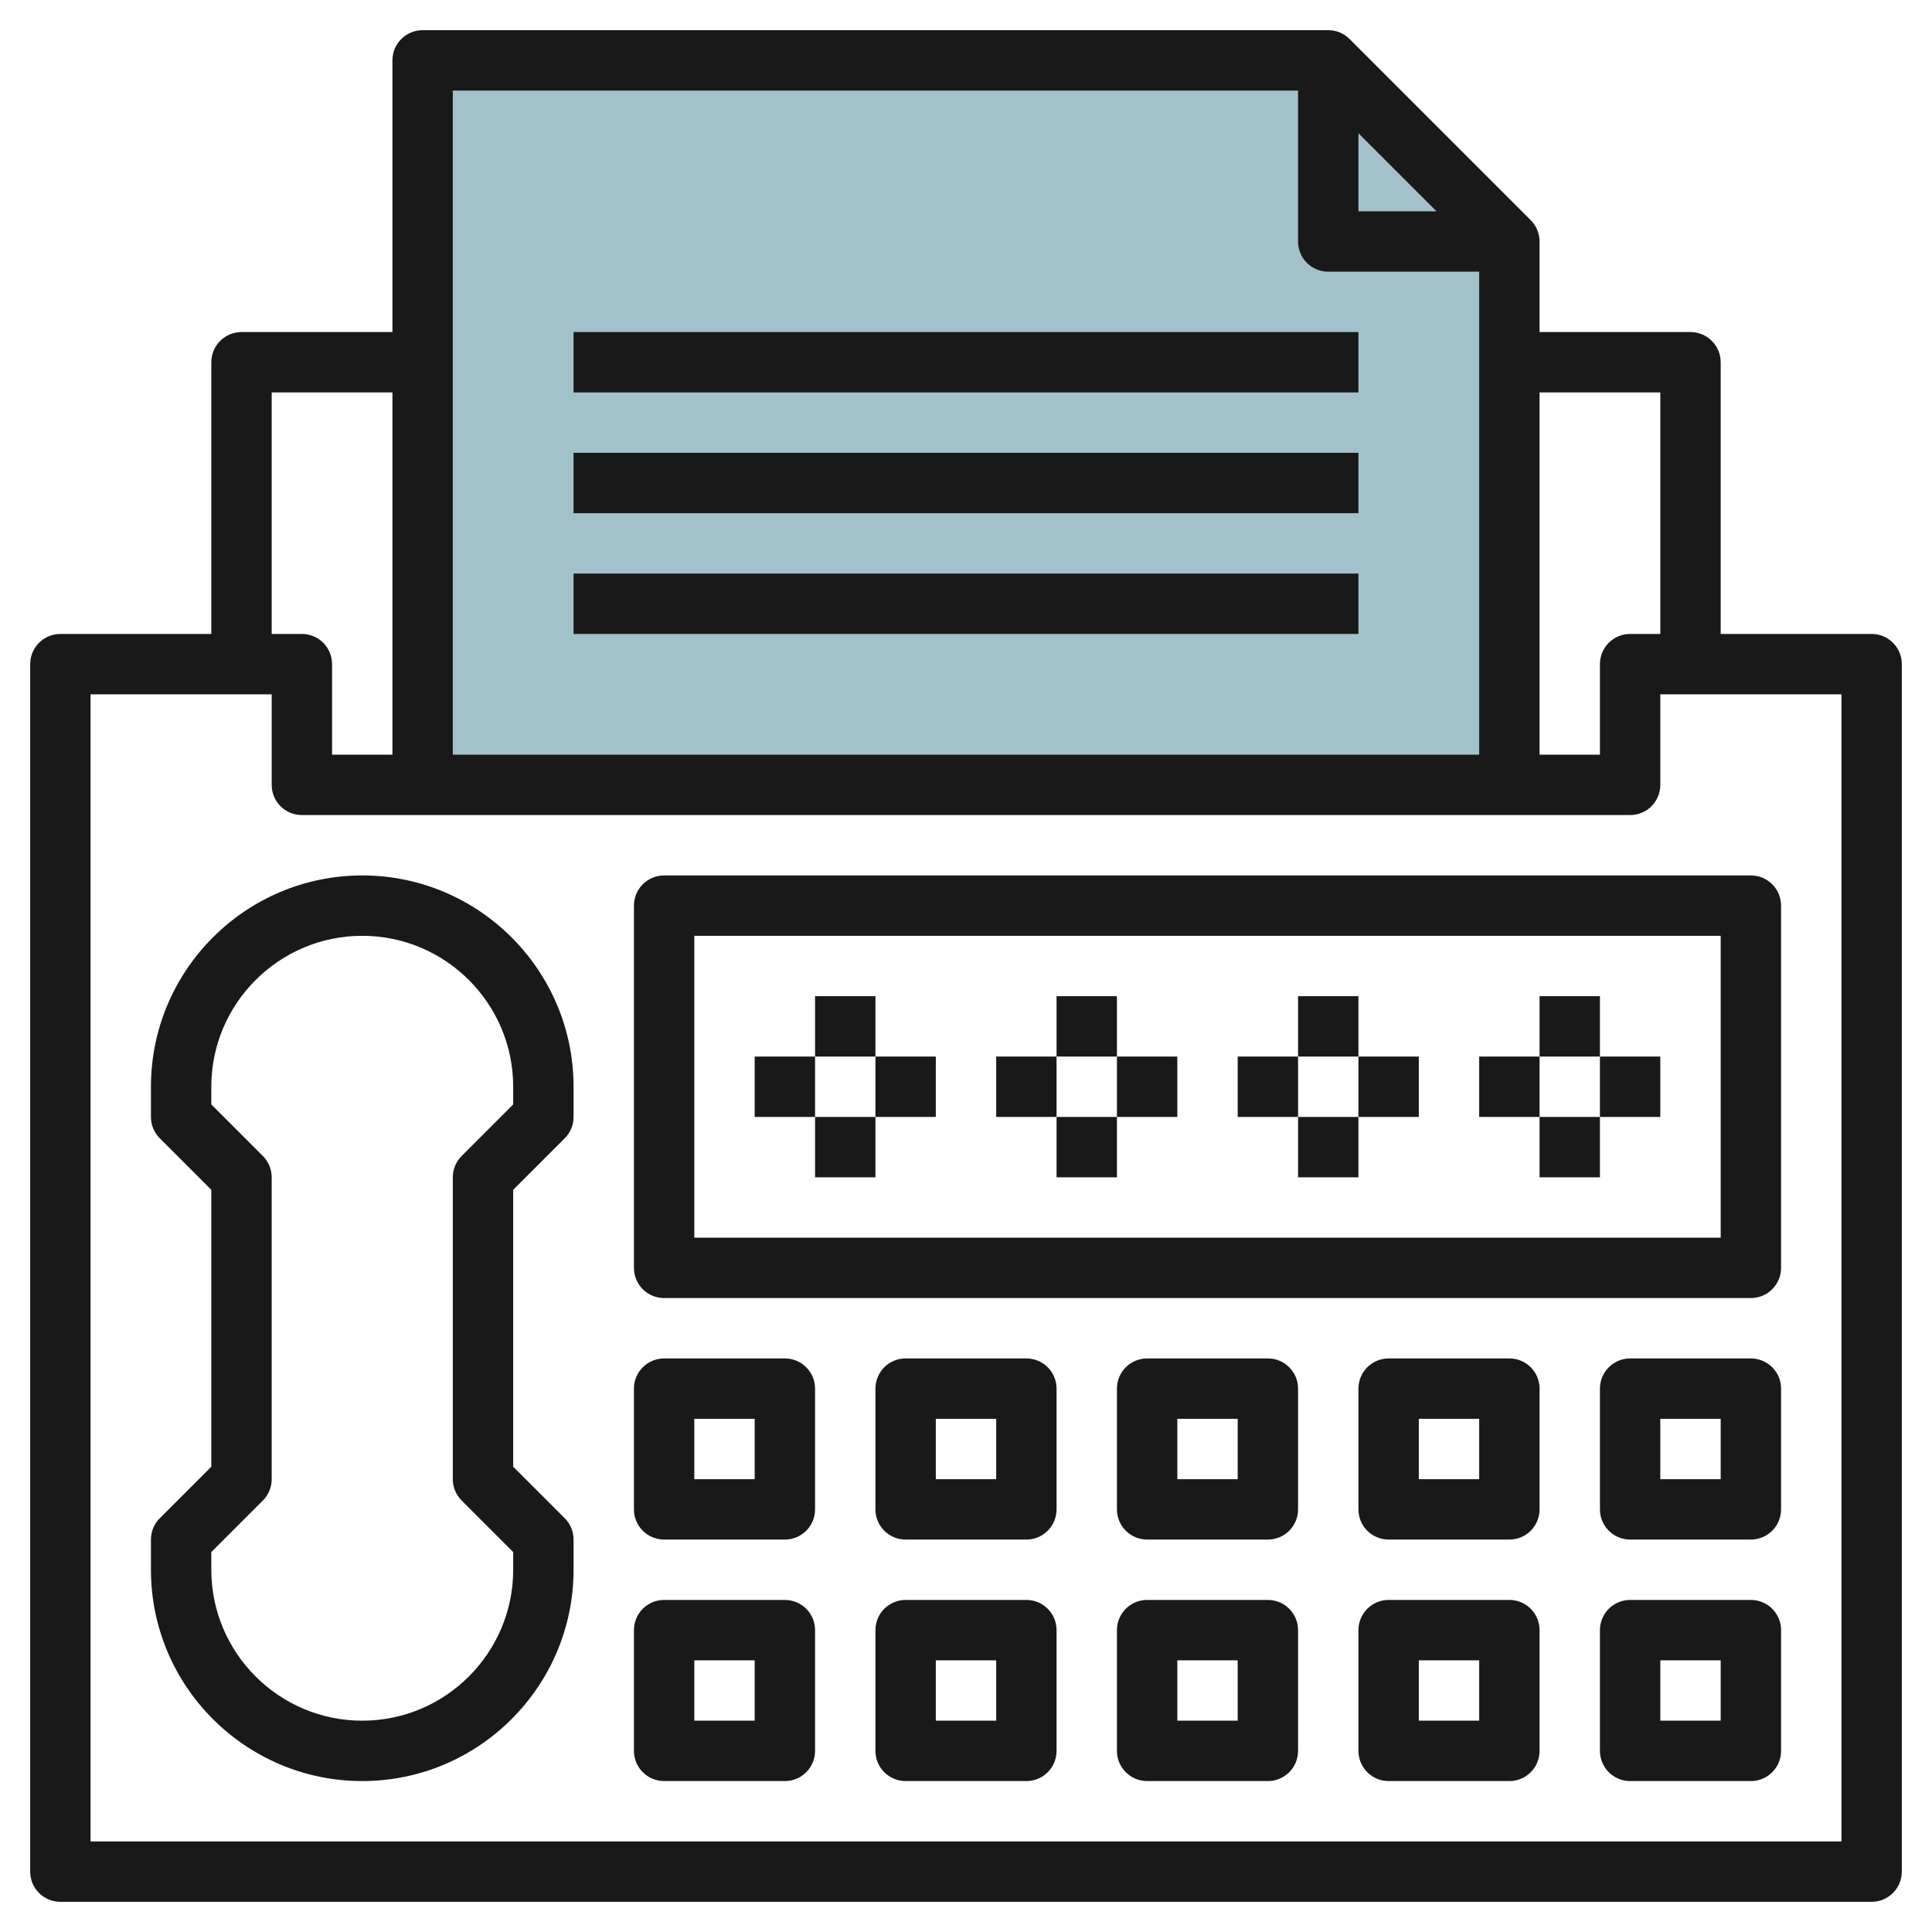
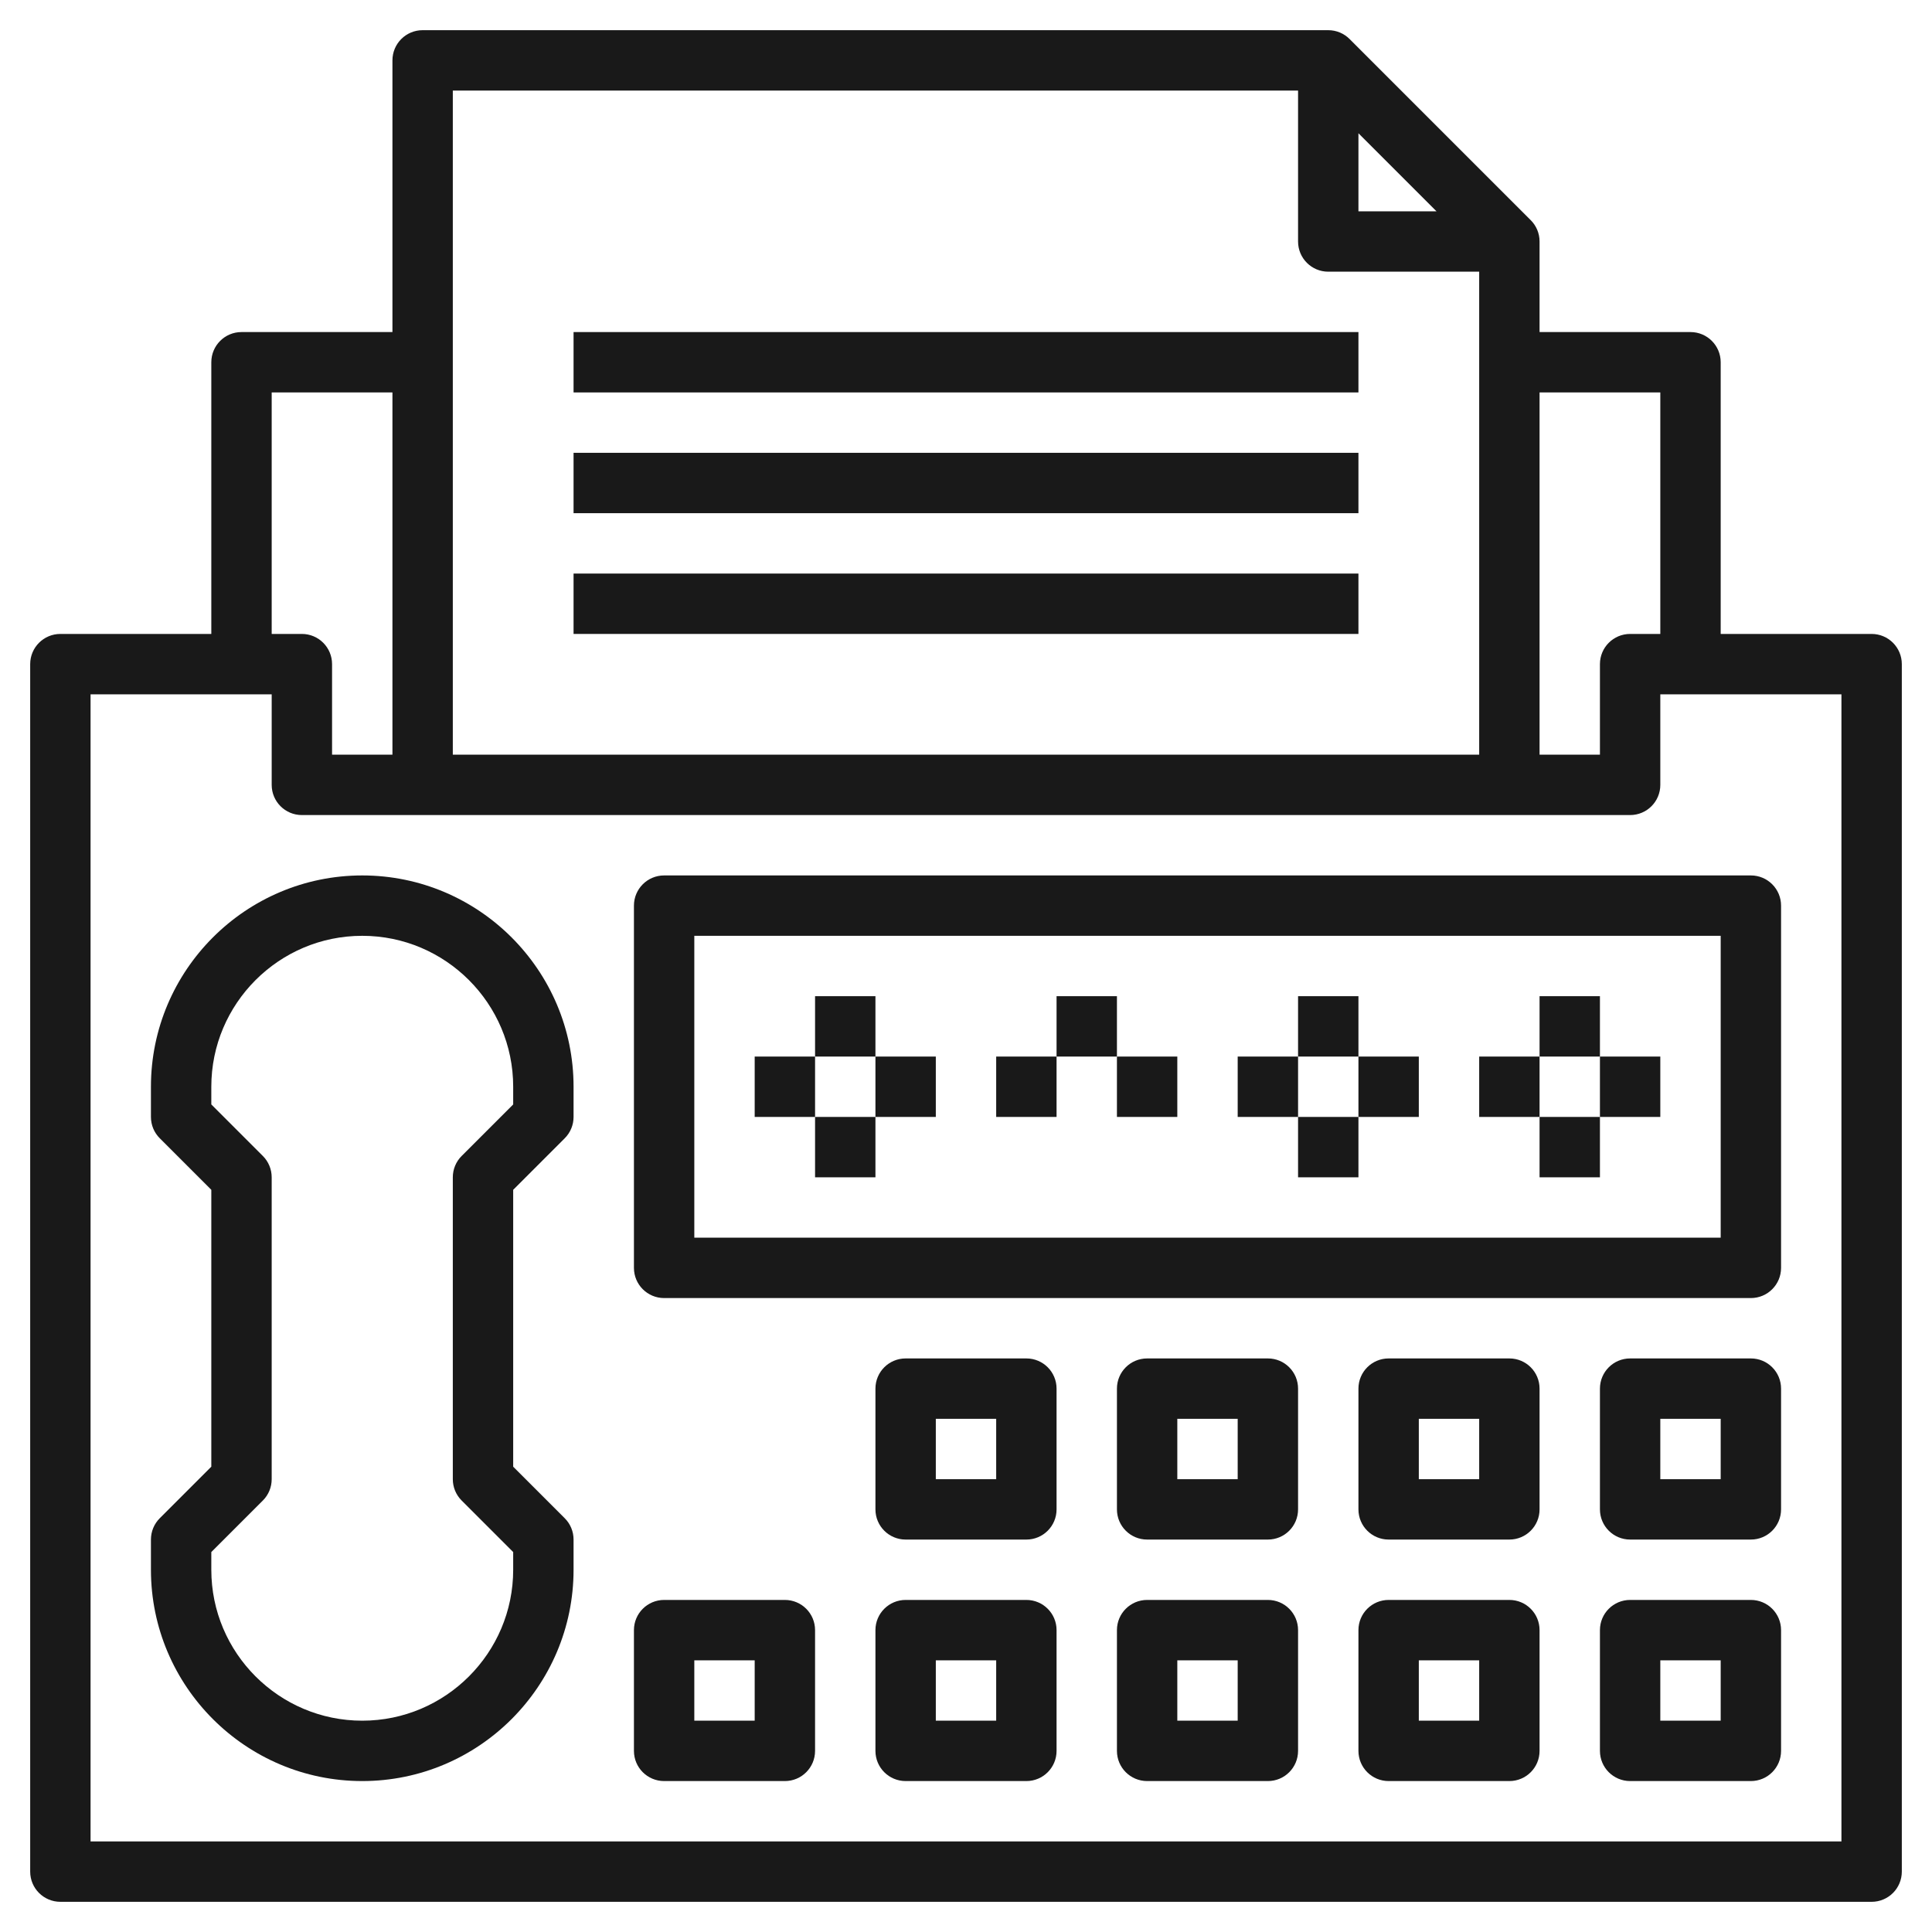
<svg xmlns="http://www.w3.org/2000/svg" id="Layer_3" enable-background="new 0 0 64 64" height="512" viewBox="0 0 64 64" width="512">
  <g>
-     <path d="m44 2h-30v24h36v-18z" fill="#a3c1ca" />
    <g fill="#191919">
      <path d="m62 21h-5v-9c0-.553-.448-1-1-1h-5v-3c0-.277-.112-.527-.294-.708l-5.998-5.998c-.181-.182-.431-.294-.708-.294h-30c-.552 0-1 .447-1 1v9h-5c-.552 0-1 .447-1 1v9h-5c-.552 0-1 .447-1 1v40c0 .553.448 1 1 1h60c.552 0 1-.447 1-1v-40c0-.553-.448-1-1-1zm-7-8v8h-1c-.552 0-1 .447-1 1v3h-2v-12zm-10-8.586 2.586 2.586h-2.586zm-2-1.414v5c0 .553.448 1 1 1h5v16h-34v-22zm-34 10h4v12h-2v-3c0-.553-.448-1-1-1h-1zm52 48h-58v-38h6v3c0 .553.448 1 1 1h44c.552 0 1-.447 1-1v-3h6z" />
      <path d="m12 29c-3.86 0-7 3.141-7 7v1c0 .266.105.52.293.707l1.707 1.707v9.172l-1.707 1.707c-.188.187-.293.441-.293.707v1c0 3.859 3.14 7 7 7s7-3.141 7-7v-1c0-.266-.105-.52-.293-.707l-1.707-1.707v-9.172l1.707-1.707c.188-.187.293-.441.293-.707v-1c0-3.859-3.14-7-7-7zm5 7.586-1.707 1.707c-.188.187-.293.441-.293.707v10c0 .266.105.52.293.707l1.707 1.707v.586c0 2.757-2.243 5-5 5s-5-2.243-5-5v-.586l1.707-1.707c.188-.187.293-.441.293-.707v-10c0-.266-.105-.52-.293-.707l-1.707-1.707v-.586c0-2.757 2.243-5 5-5s5 2.243 5 5z" />
      <path d="m21 30v12c0 .553.448 1 1 1h36c.552 0 1-.447 1-1v-12c0-.553-.448-1-1-1h-36c-.552 0-1 .447-1 1zm2 1h34v10h-34z" />
-       <path d="m26 45h-4c-.552 0-1 .447-1 1v4c0 .553.448 1 1 1h4c.552 0 1-.447 1-1v-4c0-.553-.448-1-1-1zm-1 4h-2v-2h2z" />
      <path d="m34 45h-4c-.552 0-1 .447-1 1v4c0 .553.448 1 1 1h4c.552 0 1-.447 1-1v-4c0-.553-.448-1-1-1zm-1 4h-2v-2h2z" />
      <path d="m42 45h-4c-.552 0-1 .447-1 1v4c0 .553.448 1 1 1h4c.552 0 1-.447 1-1v-4c0-.553-.448-1-1-1zm-1 4h-2v-2h2z" />
      <path d="m42 53h-4c-.552 0-1 .447-1 1v4c0 .553.448 1 1 1h4c.552 0 1-.447 1-1v-4c0-.553-.448-1-1-1zm-1 4h-2v-2h2z" />
      <path d="m50 45h-4c-.552 0-1 .447-1 1v4c0 .553.448 1 1 1h4c.552 0 1-.447 1-1v-4c0-.553-.448-1-1-1zm-1 4h-2v-2h2z" />
      <path d="m50 53h-4c-.552 0-1 .447-1 1v4c0 .553.448 1 1 1h4c.552 0 1-.447 1-1v-4c0-.553-.448-1-1-1zm-1 4h-2v-2h2z" />
      <path d="m58 45h-4c-.552 0-1 .447-1 1v4c0 .553.448 1 1 1h4c.552 0 1-.447 1-1v-4c0-.553-.448-1-1-1zm-1 4h-2v-2h2z" />
      <path d="m58 53h-4c-.552 0-1 .447-1 1v4c0 .553.448 1 1 1h4c.552 0 1-.447 1-1v-4c0-.553-.448-1-1-1zm-1 4h-2v-2h2z" />
      <path d="m34 53h-4c-.552 0-1 .447-1 1v4c0 .553.448 1 1 1h4c.552 0 1-.447 1-1v-4c0-.553-.448-1-1-1zm-1 4h-2v-2h2z" />
      <path d="m26 53h-4c-.552 0-1 .447-1 1v4c0 .553.448 1 1 1h4c.552 0 1-.447 1-1v-4c0-.553-.448-1-1-1zm-1 4h-2v-2h2z" />
      <path d="m27 33h2v2h-2z" />
      <path d="m27 37h2v2h-2z" />
      <path d="m29 35h2v2h-2z" />
      <path d="m25 35h2v2h-2z" />
      <path d="m35 33h2v2h-2z" />
-       <path d="m35 37h2v2h-2z" />
+       <path d="m35 37h2h-2z" />
      <path d="m37 35h2v2h-2z" />
      <path d="m33 35h2v2h-2z" />
      <path d="m43 33h2v2h-2z" />
      <path d="m43 37h2v2h-2z" />
      <path d="m45 35h2v2h-2z" />
      <path d="m41 35h2v2h-2z" />
      <path d="m51 33h2v2h-2z" />
      <path d="m51 37h2v2h-2z" />
      <path d="m53 35h2v2h-2z" />
      <path d="m49 35h2v2h-2z" />
      <path d="m19 19h26v2h-26z" />
      <path d="m19 15h26v2h-26z" />
      <path d="m19 11h26v2h-26z" />
    </g>
  </g>
</svg>